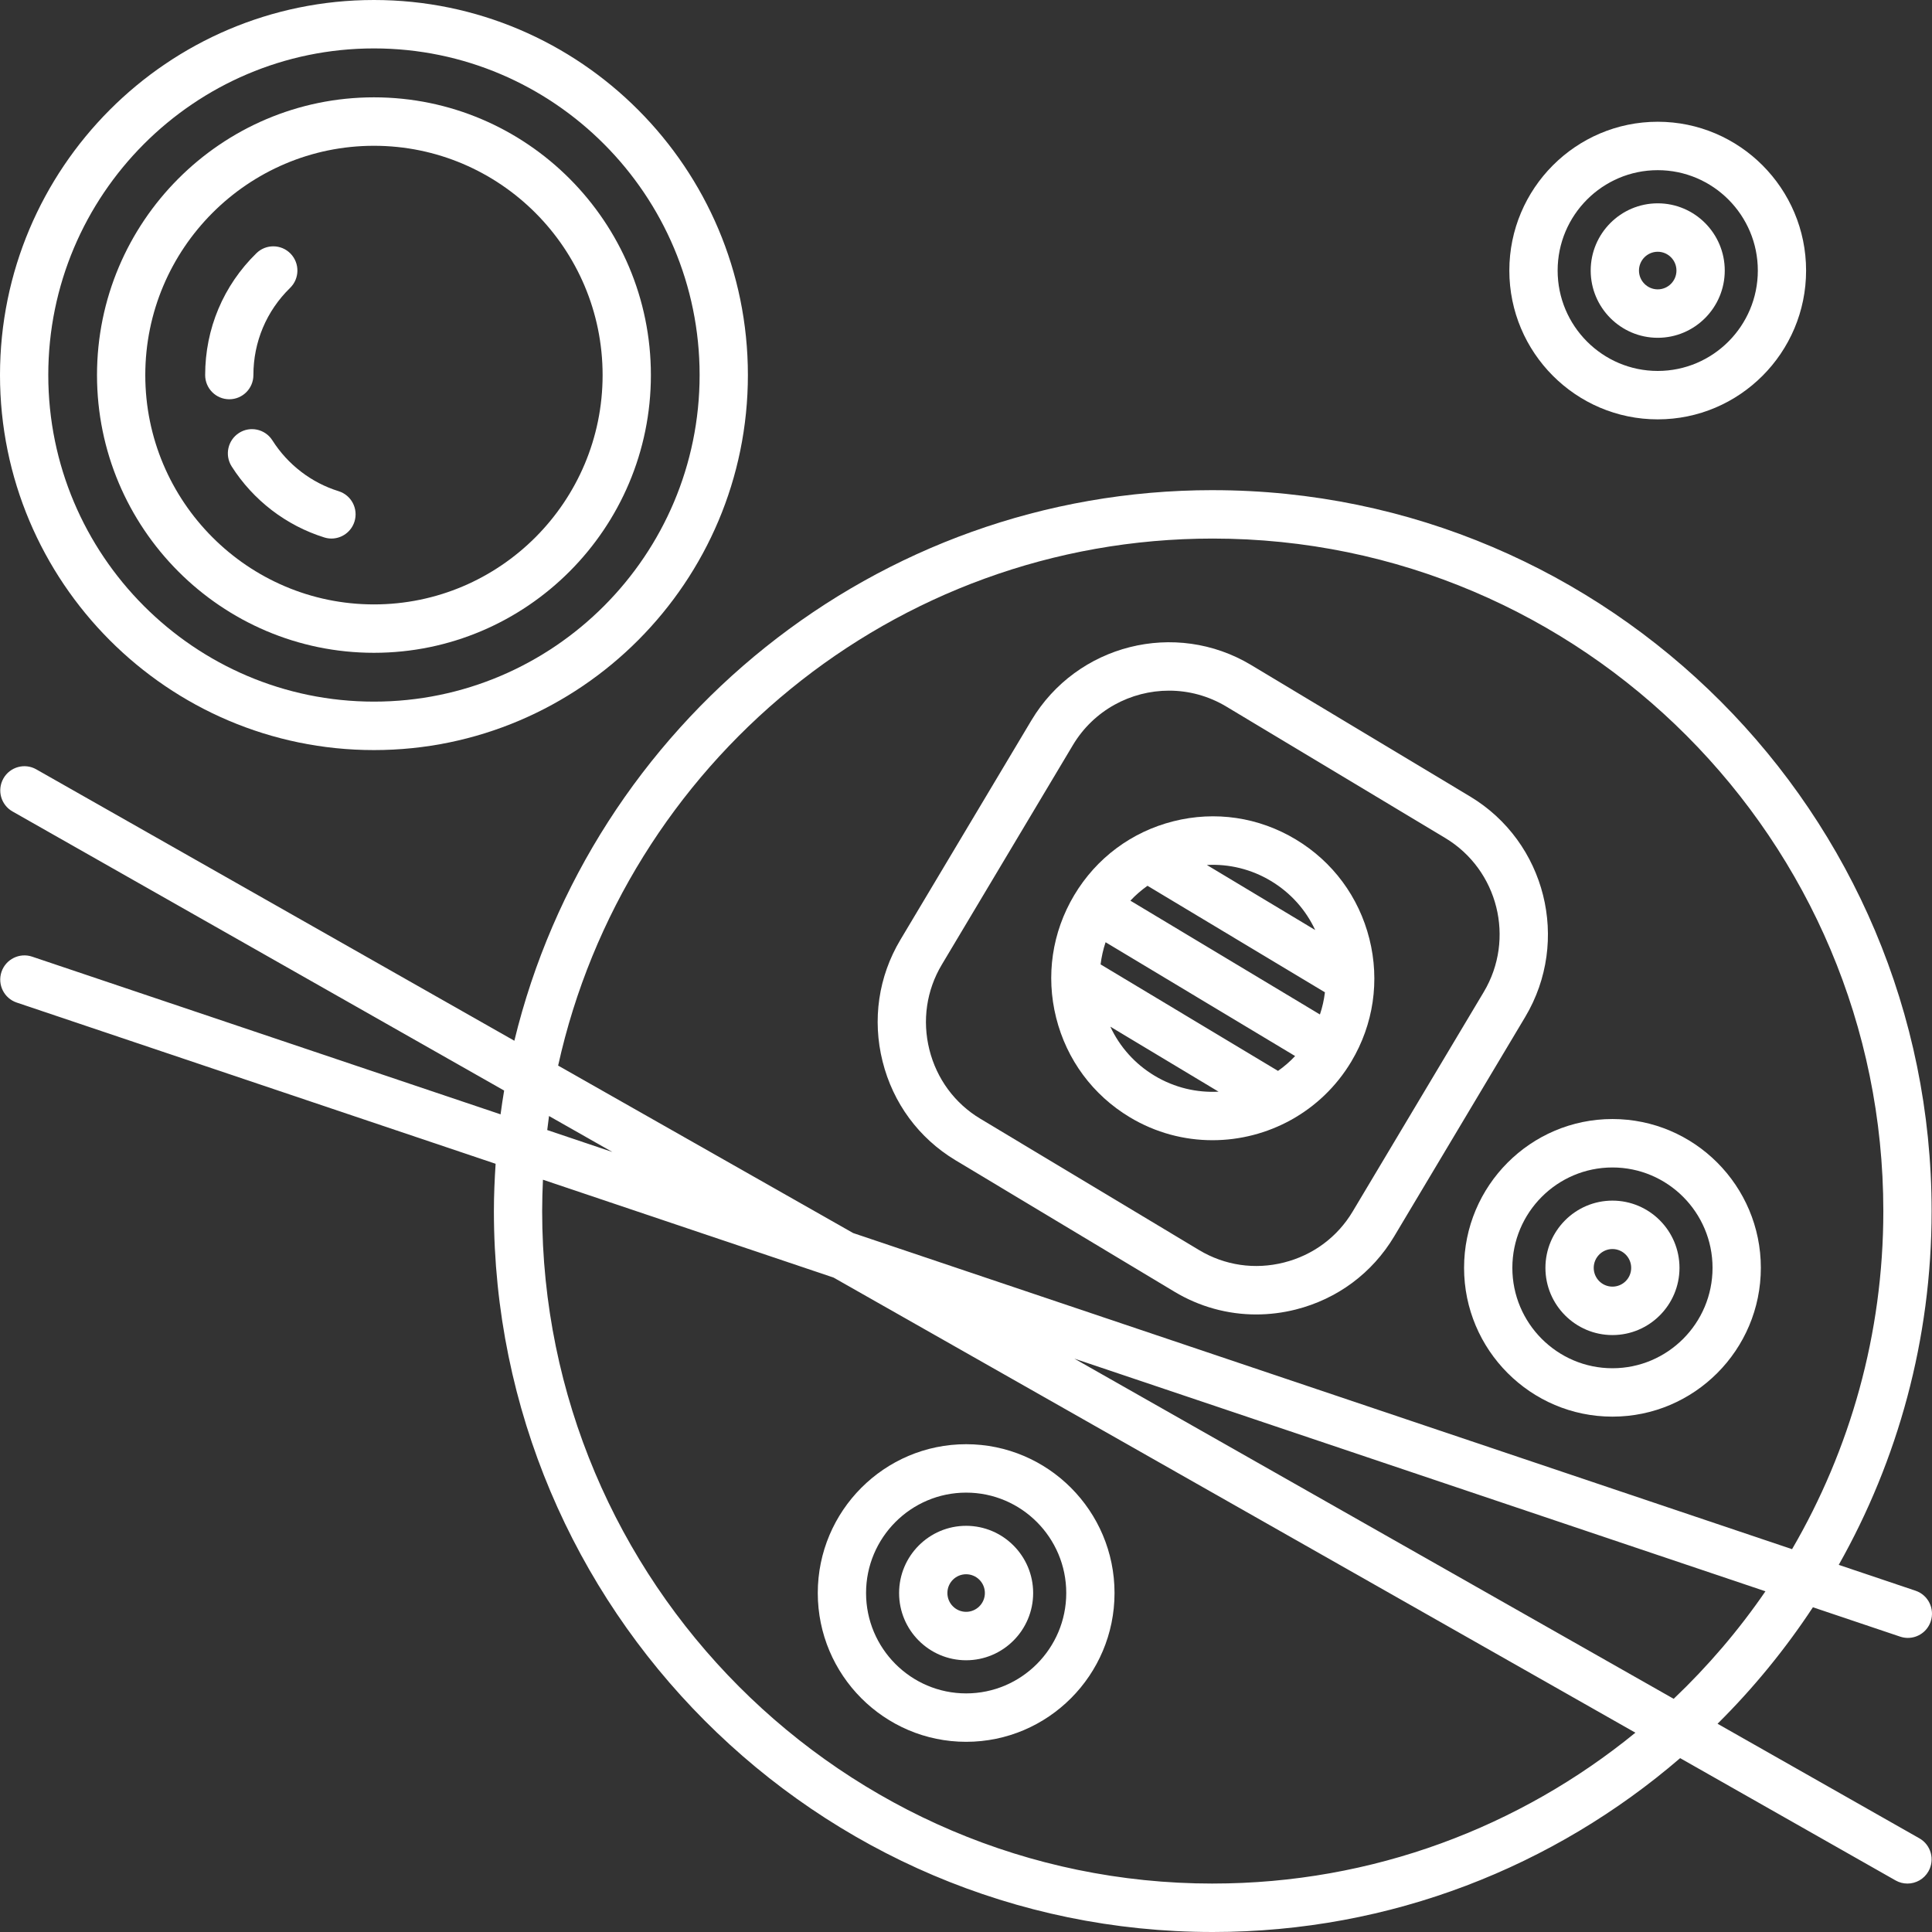
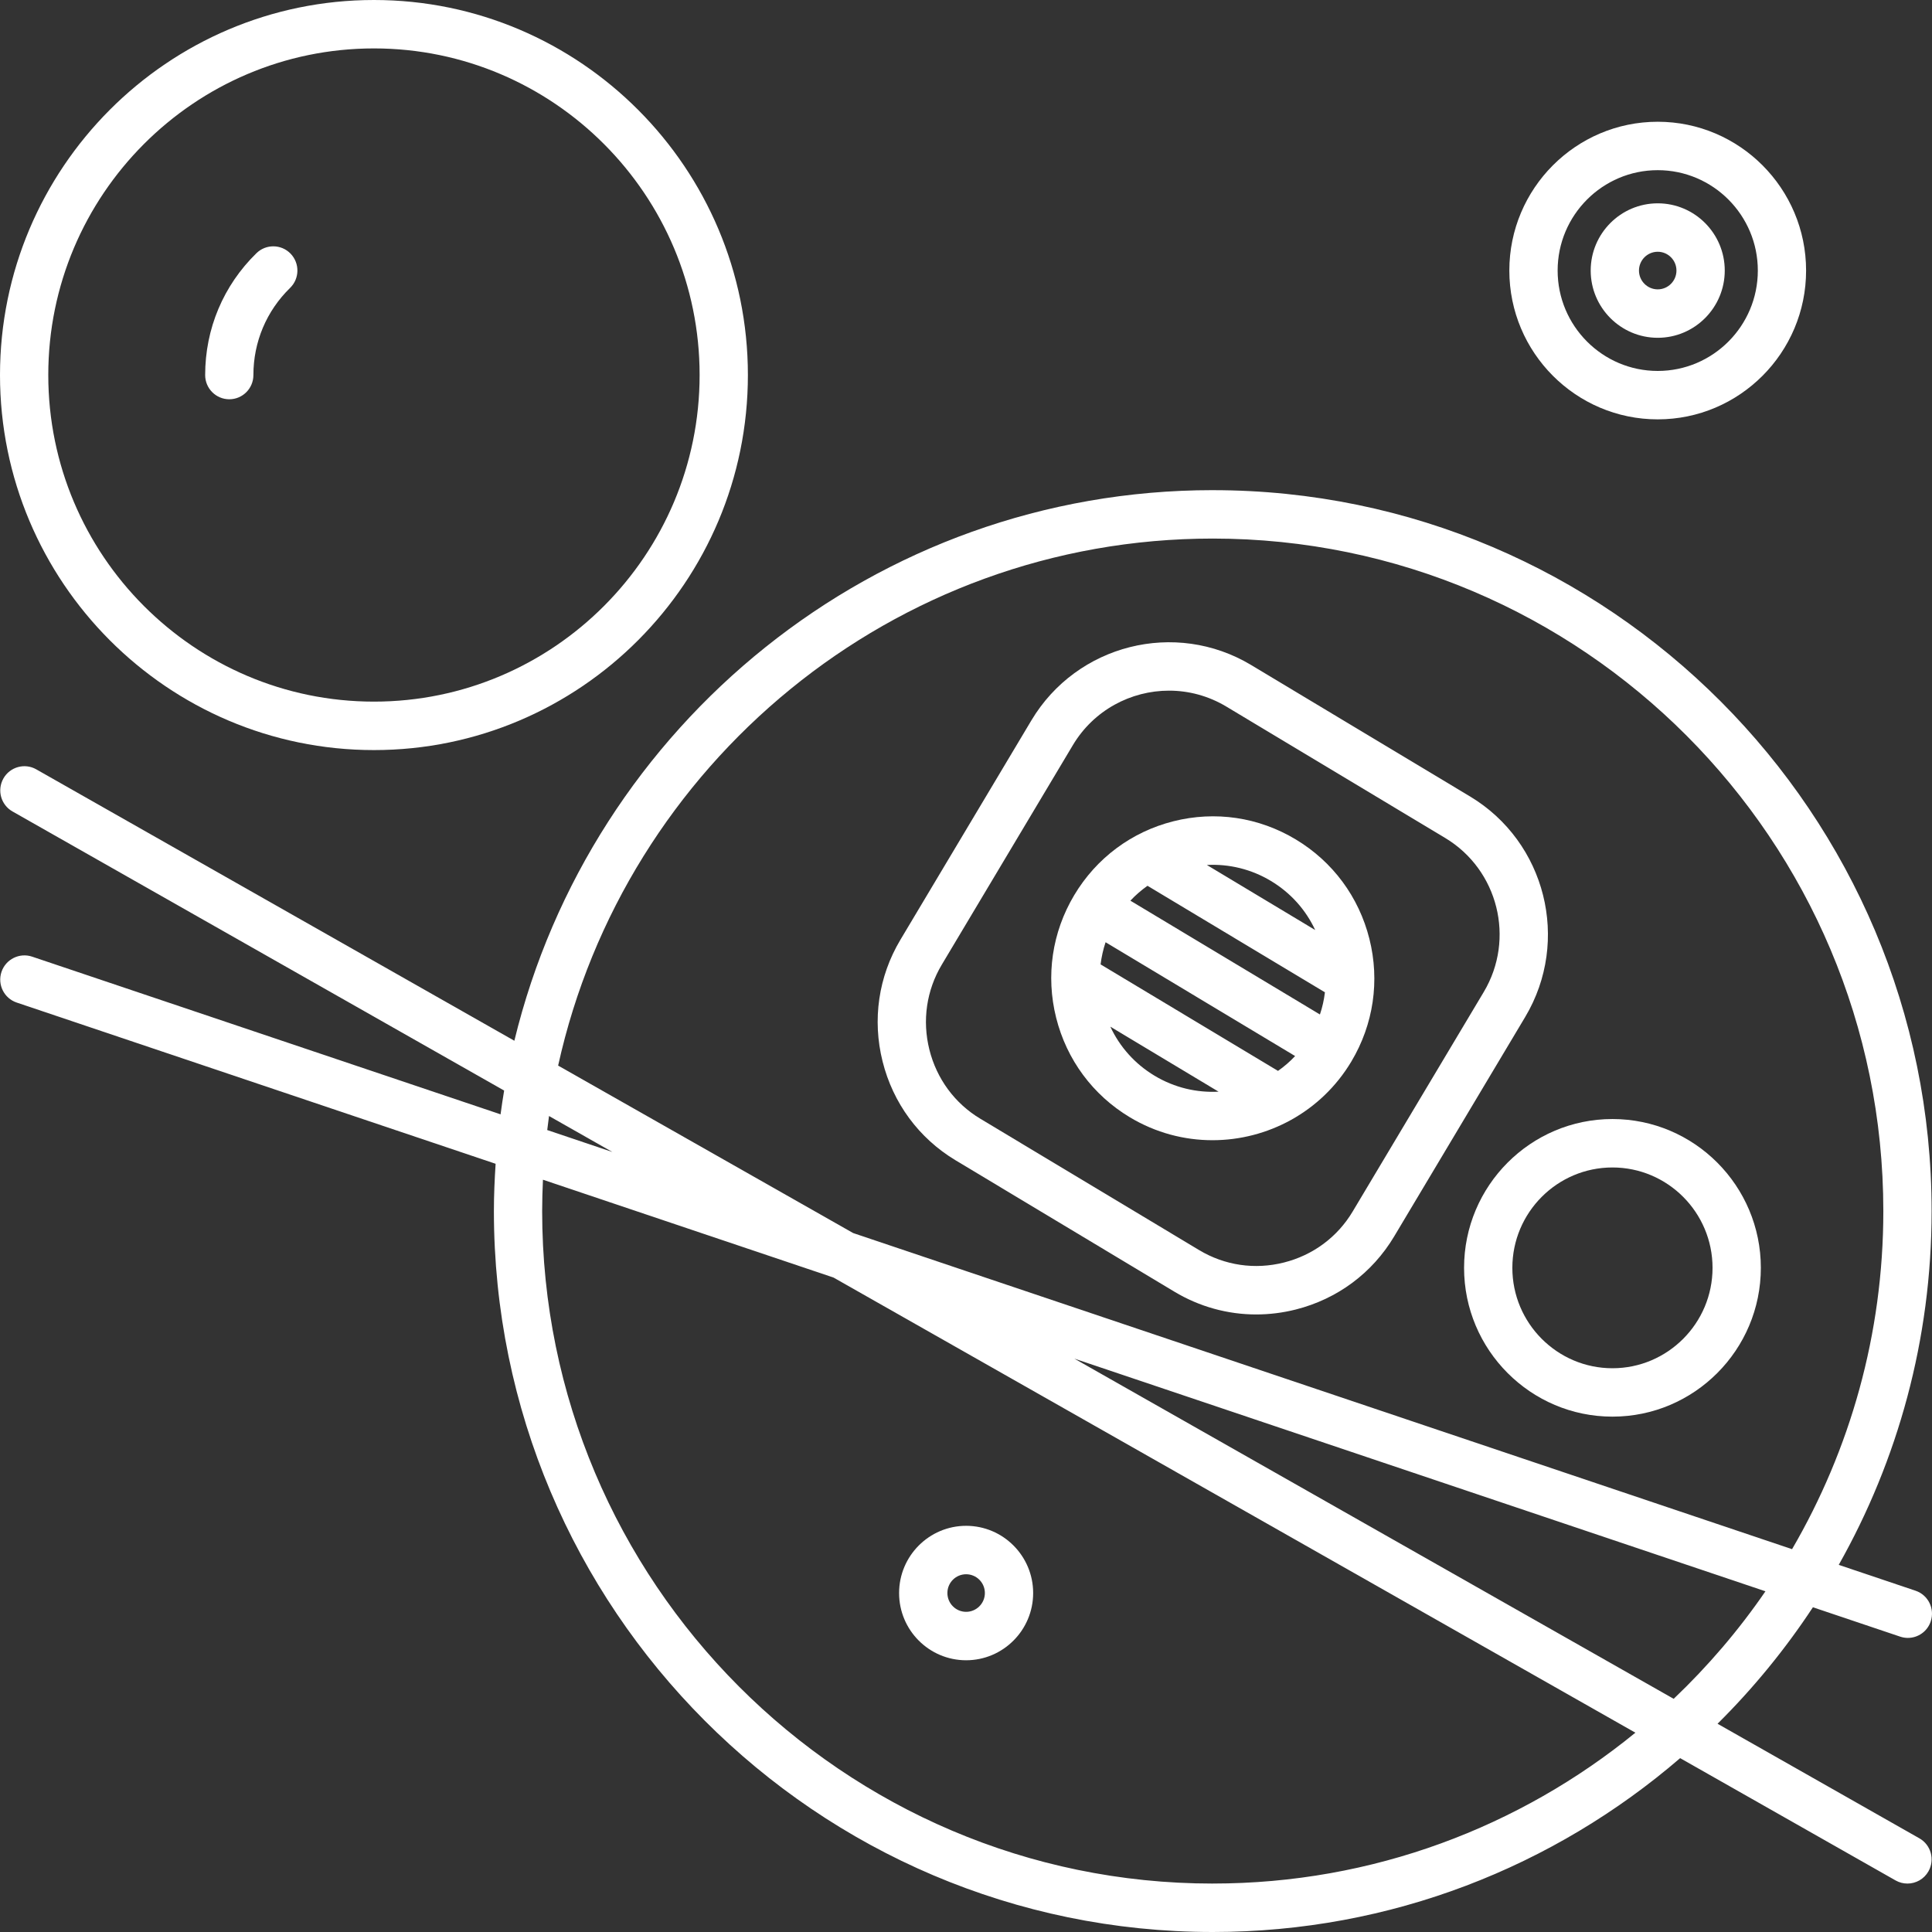
<svg xmlns="http://www.w3.org/2000/svg" width="100" height="100" viewBox="0 0 100 100" fill="none">
  <rect x="0" y="0" width="100" height="100" fill="#333333" stroke="none" />
  <path d="M76.09 41.225L64.76 34.422C60.838 32.066 55.736 33.352 53.385 37.286L46.602 48.647C45.469 50.546 45.141 52.781 45.683 54.942C46.224 57.103 47.564 58.917 49.458 60.055L60.787 66.858C62.084 67.637 63.539 68.036 65.02 68.036C65.7 68.036 66.387 67.952 67.066 67.781C69.219 67.238 71.029 65.894 72.163 63.995L78.947 52.633C81.294 48.696 80.011 43.58 76.09 41.225L76.09 41.225ZM76.799 51.345L70.015 62.706C69.225 64.031 67.96 64.969 66.454 65.348C64.948 65.729 63.391 65.499 62.069 64.706L50.739 57.904C49.419 57.111 48.483 55.841 48.105 54.331C47.727 52.82 47.955 51.259 48.746 49.933L55.529 38.572C56.612 36.756 58.537 35.748 60.509 35.748C61.521 35.748 62.544 36.014 63.474 36.572L74.804 43.374C77.545 45.021 78.44 48.595 76.799 51.345L76.799 51.345Z" fill="white" />
  <path d="M67.066 43.447C65.152 42.297 62.905 41.962 60.738 42.508C58.573 43.053 56.749 44.412 55.602 46.332C54.455 48.254 54.123 50.508 54.666 52.678C55.211 54.85 56.564 56.679 58.479 57.829C59.82 58.635 61.298 59.017 62.759 59.017C65.603 59.017 68.38 57.563 69.946 54.943C71.093 53.021 71.425 50.767 70.88 48.596C70.336 46.427 68.982 44.597 67.066 43.447L67.066 43.447ZM66.15 55.43L56.966 49.917C57.015 49.527 57.099 49.144 57.225 48.77L67.035 54.661C66.765 54.95 66.467 55.207 66.15 55.429L66.15 55.43ZM58.509 46.619C58.777 46.331 59.075 46.075 59.394 45.848L68.578 51.362C68.531 51.752 68.446 52.136 68.319 52.509L58.509 46.619ZM65.781 45.597C66.796 46.206 67.585 47.088 68.074 48.138L62.467 44.771C63.622 44.71 64.768 44.989 65.781 45.597V45.597ZM59.762 55.681C58.748 55.072 57.961 54.191 57.471 53.141L63.073 56.505C61.95 56.564 60.798 56.303 59.762 55.681L59.762 55.681Z" fill="white" />
-   <path d="M42.328 82.454C42.328 86.701 45.773 90.156 50.008 90.156C54.244 90.156 57.688 86.701 57.688 82.454C57.688 78.207 54.243 74.752 50.008 74.752C45.773 74.752 42.328 78.207 42.328 82.454ZM50.008 77.258C52.865 77.258 55.189 79.589 55.189 82.454C55.189 85.319 52.866 87.65 50.008 87.65C47.152 87.65 44.827 85.32 44.827 82.454C44.827 79.59 47.15 77.258 50.008 77.258Z" fill="white" />
  <path d="M50.006 85.935C51.92 85.935 53.476 84.374 53.476 82.455C53.476 80.536 51.92 78.976 50.006 78.976C48.093 78.976 46.537 80.537 46.537 82.455C46.535 84.374 48.091 85.935 50.006 85.935ZM50.006 81.483C50.542 81.483 50.977 81.919 50.977 82.455C50.977 82.991 50.541 83.428 50.006 83.428C49.471 83.428 49.037 82.991 49.037 82.455C49.036 81.919 49.471 81.483 50.006 81.483Z" fill="white" />
  <path d="M83.46 57.921C79.224 57.921 75.78 61.376 75.78 65.623C75.78 69.87 79.225 73.325 83.46 73.325C87.695 73.325 91.141 69.87 91.141 65.623C91.141 61.377 87.697 57.921 83.46 57.921ZM83.46 70.82C80.604 70.82 78.279 68.49 78.279 65.624C78.279 62.758 80.603 60.428 83.46 60.428C86.317 60.428 88.641 62.758 88.641 65.624C88.641 68.49 86.318 70.82 83.46 70.82V70.82Z" fill="white" />
-   <path d="M83.46 62.144C81.547 62.144 79.991 63.705 79.991 65.624C79.991 67.542 81.547 69.103 83.46 69.103C85.374 69.103 86.93 67.541 86.93 65.624C86.93 63.704 85.374 62.144 83.46 62.144ZM83.46 66.596C82.925 66.596 82.491 66.16 82.491 65.624C82.491 65.088 82.927 64.65 83.46 64.65C83.994 64.65 84.43 65.088 84.43 65.624C84.431 66.16 83.996 66.596 83.46 66.596Z" fill="white" />
  <path d="M93.483 14.004C93.483 9.757 90.038 6.302 85.803 6.302C81.567 6.302 78.123 9.757 78.123 14.004C78.123 18.251 81.568 21.706 85.803 21.706C90.039 21.706 93.483 18.251 93.483 14.004ZM80.623 14.004C80.623 11.137 82.947 8.808 85.804 8.808C88.66 8.808 90.985 11.138 90.985 14.004C90.985 16.869 88.662 19.2 85.804 19.2C82.946 19.2 80.623 16.869 80.623 14.004V14.004Z" fill="white" />
  <path d="M89.273 14.004C89.273 12.085 87.717 10.524 85.804 10.524C83.891 10.524 82.334 12.086 82.334 14.004C82.334 15.922 83.891 17.484 85.804 17.484C87.717 17.484 89.273 15.922 89.273 14.004V14.004ZM84.833 14.004C84.833 13.467 85.269 13.031 85.804 13.031C86.339 13.031 86.773 13.468 86.773 14.004C86.773 14.54 86.338 14.977 85.804 14.977C85.268 14.977 84.833 14.54 84.833 14.004V14.004Z" fill="white" />
  <path d="M19.356 38.824C30.028 38.824 38.711 30.115 38.711 19.412C38.711 8.708 30.028 0 19.356 0C8.683 0 6.56428e-08 8.708 6.56428e-08 19.411C-0.001 30.115 8.682 38.824 19.356 38.824V38.824ZM19.356 2.506C28.65 2.506 36.212 10.089 36.212 19.411C36.212 28.734 28.65 36.316 19.356 36.316C10.062 36.316 2.499 28.733 2.499 19.411C2.498 10.089 10.062 2.506 19.356 2.506Z" fill="white" />
-   <path d="M19.356 33.789C27.26 33.789 33.69 27.34 33.69 19.413C33.69 11.487 27.26 5.038 19.356 5.038C11.452 5.039 5.021 11.488 5.021 19.414C5.021 27.34 11.452 33.789 19.356 33.789V33.789ZM19.356 7.546C25.881 7.546 31.191 12.87 31.191 19.415C31.191 25.959 25.882 31.284 19.356 31.284C12.829 31.284 7.52 25.96 7.52 19.415C7.52 12.87 12.83 7.546 19.356 7.546V7.546Z" fill="white" />
-   <path d="M14.098 22.792C13.726 22.208 12.952 22.037 12.373 22.408C11.79 22.781 11.619 23.555 11.989 24.139C13.107 25.894 14.81 27.202 16.785 27.818C16.909 27.857 17.033 27.875 17.156 27.875C17.689 27.875 18.182 27.531 18.349 26.993C18.554 26.332 18.186 25.629 17.527 25.424C16.114 24.985 14.897 24.05 14.098 22.792V22.792Z" fill="white" />
  <path d="M13.116 19.412C13.116 17.699 13.791 16.097 15.016 14.901C15.511 14.418 15.52 13.626 15.041 13.129C14.559 12.633 13.767 12.623 13.274 13.105C11.562 14.776 10.619 17.017 10.619 19.413C10.619 20.104 11.178 20.666 11.869 20.666C12.559 20.665 13.116 20.104 13.116 19.413L13.116 19.412Z" fill="white" />
  <path d="M62.772 25.37C45.284 25.37 30.584 37.536 26.623 53.869L1.879 39.822C1.28 39.48 0.515 39.693 0.176 40.294C-0.164 40.897 0.046 41.661 0.649 42.002L26.094 56.447C26.025 56.855 25.964 57.267 25.909 57.678L1.66 49.515C1.008 49.298 0.298 49.648 0.077 50.305C-0.143 50.961 0.21 51.672 0.864 51.892L25.653 60.237C25.601 61.046 25.564 61.861 25.564 62.685C25.564 83.26 42.255 100 62.773 100C72.005 100 80.454 96.604 86.964 91.001L98.115 97.331C98.308 97.441 98.519 97.493 98.729 97.493C99.165 97.493 99.588 97.264 99.817 96.858C100.157 96.254 99.947 95.49 99.345 95.15L88.9 89.221C90.745 87.392 92.4 85.371 93.836 83.192L98.352 84.712C98.484 84.756 98.618 84.778 98.749 84.778C99.272 84.778 99.759 84.448 99.934 83.923C100.154 83.266 99.802 82.556 99.147 82.335L95.173 80.997C98.228 75.584 99.98 69.336 99.98 62.685C99.982 42.11 83.29 25.371 62.773 25.371L62.772 25.37ZM28.417 57.765L31.697 59.627L28.325 58.491C28.354 58.249 28.383 58.007 28.417 57.765H28.417ZM62.772 97.493C43.633 97.493 28.062 81.878 28.062 62.684C28.062 62.14 28.079 61.6 28.103 61.062L43.143 66.126L84.648 89.684C78.674 94.561 71.06 97.492 62.772 97.492L62.772 97.493ZM86.63 87.931L55.607 70.322L91.379 82.365C89.993 84.385 88.397 86.249 86.629 87.931H86.63ZM44.16 63.823L28.889 55.155C32.33 39.571 46.21 27.876 62.771 27.876C81.91 27.876 97.481 43.491 97.481 62.686C97.481 69.063 95.754 75.039 92.757 80.185L44.16 63.823Z" fill="white" />
</svg>